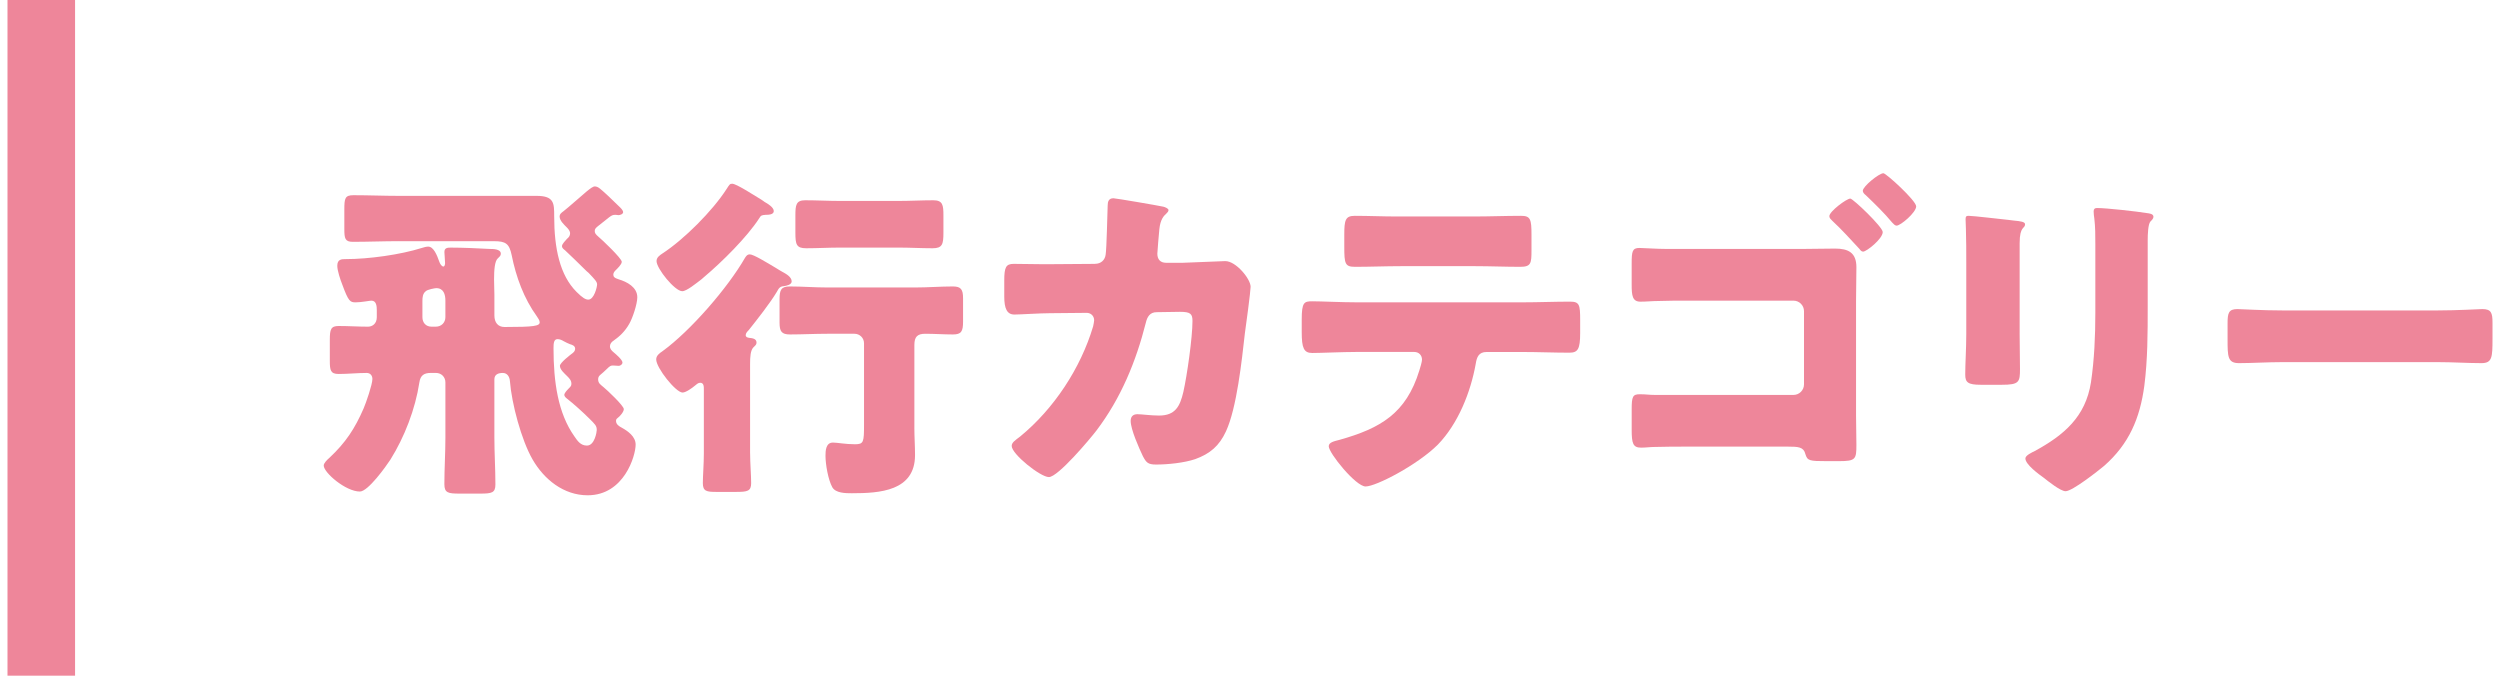
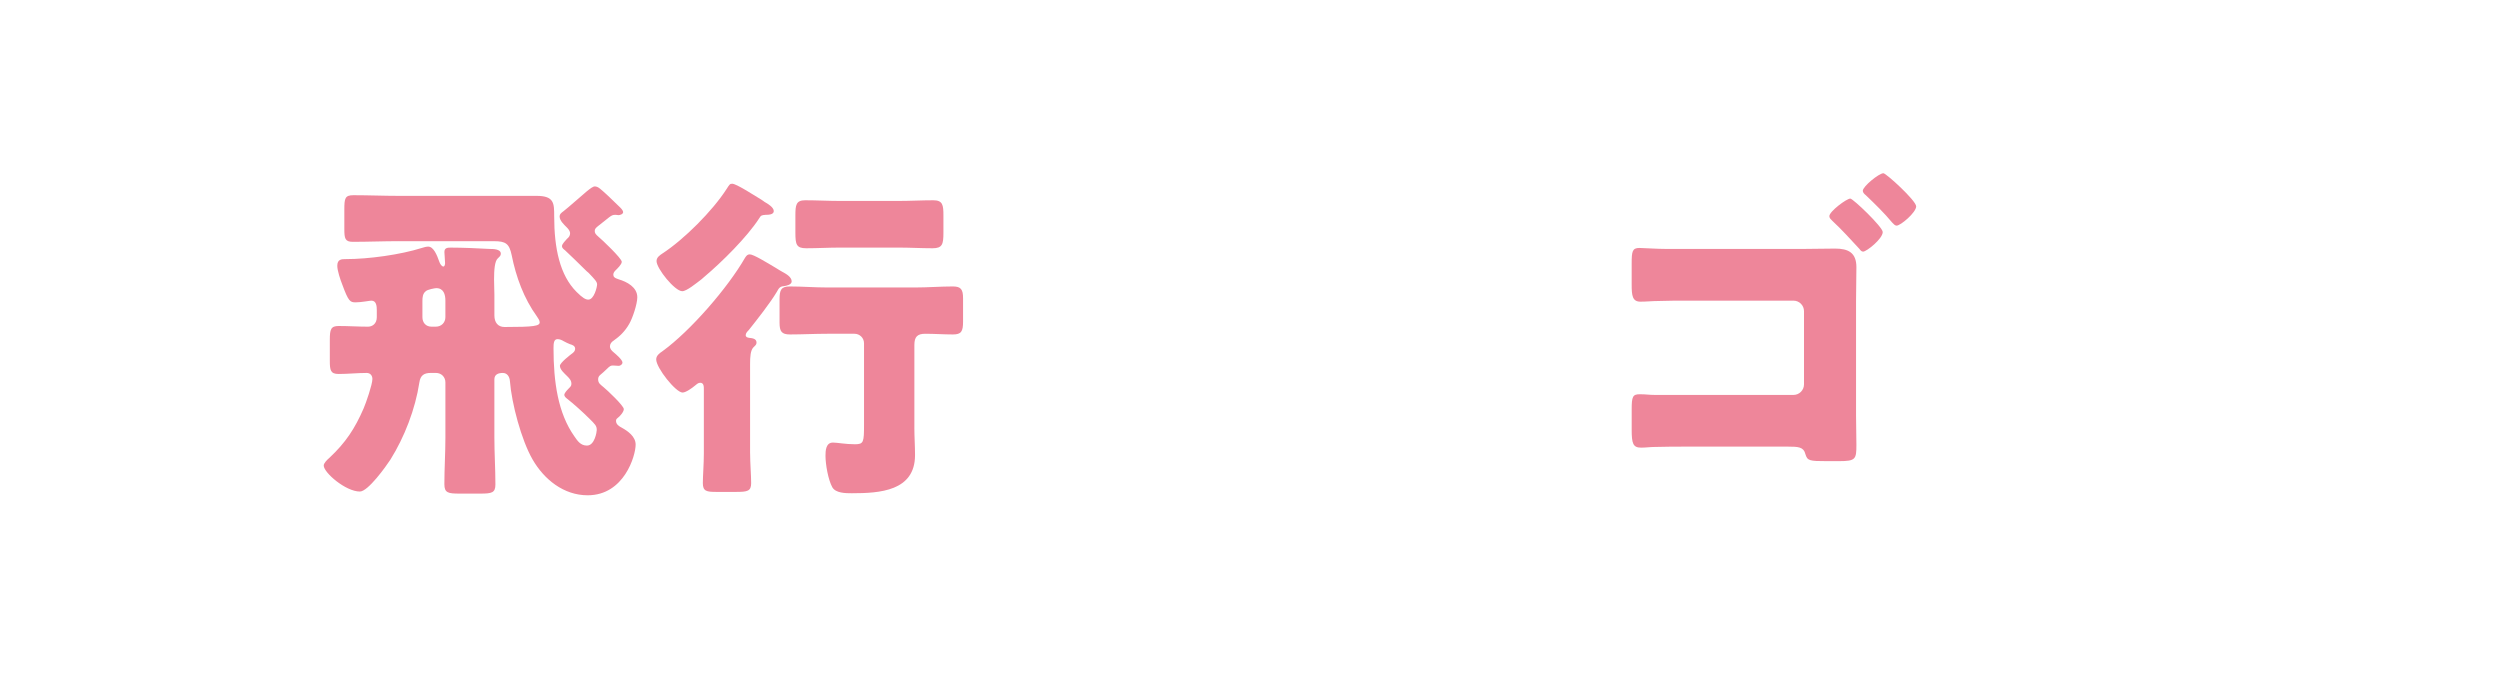
<svg xmlns="http://www.w3.org/2000/svg" id="_レイヤー_1" data-name="レイヤー_1" width="148" height="40" version="1.1" viewBox="0 0 148 40">
  <defs>
    <style>
      .st0 {
        fill: #ee869a;
      }
    </style>
  </defs>
  <g>
    <path class="st0" d="M23.625,14.277c-.92,0-1.82.039-2.74.039-.46,0-.5-.199-.5-.76v-1.16c0-.66.04-.84.54-.84.9,0,1.801.039,2.7.039h8.143c1.04,0,1.04.441,1.04,1.201,0,1.92.34,3.5,1.32,4.48.359.36.54.461.7.461.34,0,.52-.74.52-.9s-.14-.301-.5-.681c-.08-.06-.16-.14-.24-.22-.38-.381-.78-.76-1.16-1.121-.08-.06-.18-.139-.18-.239,0-.14.22-.341.3-.44.101-.08.181-.18.181-.32,0-.14-.101-.26-.2-.359-.16-.16-.42-.4-.42-.641,0-.14.079-.199.239-.32.24-.18,1.16-1,1.381-1.18.2-.16.359-.28.46-.28.1,0,.2.04.32.14.18.141.76.681,1.2,1.121.1.1.16.199.16.26,0,.12-.181.18-.28.18-.04,0-.101-.02-.181-.02-.159,0-.22.04-.359.14-.08.06-.5.4-.681.54-.12.1-.18.16-.18.28s.06.2.2.32c.22.18,1.4,1.3,1.4,1.5,0,.16-.261.4-.36.5-.08.08-.14.16-.14.261,0,.119.06.199.319.279.48.141,1.101.461,1.101,1.061,0,.4-.28,1.24-.48,1.58-.239.42-.54.721-.939,1-.101.061-.2.181-.2.32,0,.16.1.26.22.36s.521.44.521.601c0,.1-.101.199-.24.199-.08,0-.2-.02-.3-.02-.141,0-.181,0-.4.22-.141.14-.24.22-.38.341-.101.08-.12.18-.12.26,0,.24.16.32.319.46.2.159,1.201,1.101,1.201,1.3,0,.16-.221.42-.36.521-.08.06-.101.101-.101.181,0,.199.181.319.341.399.359.2.82.521.82,1,0,.66-.681,3.001-2.841,3.001-1.421,0-2.581-.94-3.261-2.121-.66-1.14-1.24-3.32-1.341-4.641-.02-.26-.16-.48-.42-.48s-.5.08-.5.381v3.44c0,.921.061,1.841.061,2.78,0,.5-.221.541-.9.541h-1.221c-.68,0-.9-.041-.9-.561,0-.92.061-1.84.061-2.761v-3.261c0-.32-.24-.561-.561-.561h-.3c-.4,0-.62.141-.68.561-.24,1.58-.881,3.24-1.721,4.581-.26.399-1.32,1.88-1.801,1.88-.84,0-2.141-1.119-2.141-1.54,0-.14.2-.34.341-.46.96-.9,1.5-1.721,2.021-2.92.14-.32.52-1.421.52-1.741,0-.2-.12-.36-.34-.36-.54,0-1.101.061-1.66.061-.48,0-.521-.221-.521-.78v-1.24c0-.62.061-.82.521-.82.58,0,1.16.04,1.74.04.24,0,.52-.16.52-.561v-.42c0-.22-.02-.56-.319-.56-.101,0-.601.101-.94.101-.32,0-.42-.061-.78-1.041-.12-.3-.3-.84-.3-1.12,0-.399.26-.399.5-.399,1.36,0,3.24-.261,4.501-.66.12-.041.28-.08.38-.08.32,0,.521.5.66.899.04.12.14.28.24.28.08,0,.1-.141.1-.2,0-.12-.04-.58-.04-.66,0-.26.2-.26.4-.26.641,0,1.62.04,2.28.079.2,0,.66,0,.66.281,0,.119-.06.16-.18.279-.18.16-.22.681-.22,1.24,0,.32.02.641.02.92v1.221c0,.4.2.68.601.68,1.76,0,2.08-.06,2.08-.279,0-.12-.1-.24-.16-.34-.78-1.08-1.24-2.341-1.5-3.641-.141-.681-.36-.82-1.04-.82h-5.622ZM25.806,19.338c.32,0,.561-.24.561-.561v-.979c0-.36-.101-.74-.54-.74-.08,0-.521.08-.62.181-.181.139-.2.359-.2.58v.959c0,.32.2.561.54.561h.26ZM34.868,24.76c-.341-.341-.94-.881-1.301-1.16-.08-.061-.16-.141-.16-.221,0-.1.141-.26.24-.359.141-.141.18-.181.18-.301,0-.2-.119-.32-.26-.46-.16-.16-.42-.38-.42-.601,0-.18.601-.64.76-.76.101-.08.141-.16.141-.26,0-.18-.221-.24-.3-.26-.12-.041-.261-.121-.381-.181-.1-.06-.22-.12-.359-.12-.221,0-.24.24-.24.54,0,1.98.26,3.841,1.24,5.222.18.26.36.539.74.539.46,0,.58-.819.58-.92,0-.26-.101-.34-.46-.699Z" />
    <path class="st0" d="M44.407,26.84c0,.58.061,1.28.061,1.76s-.22.521-.9.521h-1.16c-.58,0-.8-.04-.8-.521,0-.42.06-1.14.06-1.76v-3.781c0-.18,0-.4-.22-.4-.12,0-.221.101-.32.181-.14.12-.521.399-.72.399-.4,0-1.561-1.46-1.561-1.96,0-.22.18-.36.36-.479,1.66-1.201,3.88-3.762,4.9-5.541.08-.121.141-.201.28-.201.22,0,1,.48,1.54.801.16.1.32.199.4.24.22.119.54.3.54.56,0,.2-.32.261-.46.28-.24.02-.3.12-.42.34-.38.641-1.181,1.66-1.66,2.261-.08.08-.181.181-.181.3,0,.12.101.141.2.16.18.02.44.04.44.28,0,.12-.061.16-.181.28-.18.18-.2.58-.2.98v5.301ZM45.268,11.957c.181.1.54.319.54.539s-.34.221-.479.221c-.261.02-.28.04-.38.199-.721,1.121-2.221,2.602-3.241,3.461-.04.041-.1.08-.16.141-.34.26-.9.721-1.16.721-.44,0-1.521-1.341-1.521-1.781,0-.22.181-.34.36-.46,1.261-.82,2.961-2.521,3.781-3.801.18-.28.199-.32.34-.32.24,0,1.22.641,1.72.94.08.061.16.1.2.141ZM54.13,25.319c0,.54.04,1.08.04,1.62,0,2.141-2.101,2.261-3.741,2.261-.359,0-.96,0-1.16-.36-.24-.439-.4-1.34-.4-1.86,0-.3.021-.78.44-.78.26,0,.74.1,1.301.1.52,0,.54-.119.54-1.16v-4.82c0-.32-.261-.561-.561-.561h-1.62c-.74,0-1.48.041-2.2.041-.5,0-.62-.181-.62-.701v-1.38c0-.56.1-.761.6-.761.74,0,1.48.061,2.221.061h5.221c.74,0,1.48-.061,2.221-.061.48,0,.601.181.601.701v1.38c0,.58-.101.761-.601.761-.54,0-1.101-.041-1.641-.041-.46,0-.64.18-.64.66v4.901ZM53.189,11.896c.7,0,1.381-.04,2.061-.04.561,0,.601.28.601.9v1.021c0,.68-.061.92-.641.92-.68,0-1.34-.04-2.021-.04h-3.461c-.66,0-1.34.04-2,.04-.58,0-.641-.221-.641-.92v-1.021c0-.62.04-.9.58-.9.681,0,1.381.04,2.061.04h3.461Z" />
-     <path class="st0" d="M64.834,15.617c.34,0,.58-.221.62-.54.06-.36.1-2.4.12-2.901,0-.239.06-.439.34-.439.14,0,2.7.439,2.961.5.08.02.3.1.3.2,0,.08-.06.14-.14.22-.141.121-.341.34-.4.9-.021.18-.12,1.36-.12,1.461,0,.34.18.539.521.539h.979c.62-.02,2.48-.1,2.521-.1.641,0,1.501,1.061,1.501,1.521,0,.24-.28,2.36-.341,2.761-.18,1.6-.479,4.421-1.12,5.801-.399.86-.939,1.32-1.82,1.641-.66.221-1.62.32-2.32.32-.48,0-.58-.12-.78-.5-.22-.461-.72-1.58-.72-2.08,0-.261.14-.4.399-.4.24,0,.801.08,1.28.08.961,0,1.24-.541,1.44-1.4.221-.98.54-3.221.54-4.201,0-.42-.12-.54-.74-.54l-1.38.021c-.4,0-.561.279-.64.619-.581,2.301-1.48,4.481-2.921,6.382-.38.5-2.28,2.761-2.82,2.761-.501,0-2.201-1.36-2.201-1.841,0-.2.181-.319.5-.56,2.001-1.641,3.581-4.041,4.321-6.521.02-.101.06-.28.06-.36,0-.261-.199-.44-.439-.44l-2.181.021c-.561,0-1.78.079-2.101.079-.44,0-.6-.359-.6-1.06v-.96c0-.78.1-.98.56-.98.561,0,1.12.02,1.681.02h.42l2.721-.02Z" />
-     <path class="st0" d="M90.144,17.898c.921,0,1.881-.041,2.801-.041.561,0,.601.18.601,1.101v.761c0,.959-.141,1.16-.641,1.16-.92,0-1.84-.041-2.761-.041h-2.14c-.461,0-.58.301-.641.701-.3,1.68-1.04,3.54-2.24,4.78-1.2,1.2-3.661,2.48-4.281,2.48-.58,0-2.181-1.979-2.181-2.38,0-.24.341-.301.641-.381,2.42-.68,3.94-1.561,4.721-4.101.04-.12.16-.521.16-.64,0-.28-.2-.461-.46-.461h-3.421c-.82,0-2.101.061-2.62.061-.5,0-.62-.301-.62-1.24v-.74c0-1.02.14-1.08.62-1.08.56,0,1.74.061,2.62.061h9.842ZM87.264,12.816c.939,0,1.86-.039,2.78-.039.561,0,.62.199.62,1.119v.92c0,.761-.02.98-.66.98-.9,0-1.78-.039-2.66-.039h-4.421c-.9,0-1.801.039-2.701.039-.6,0-.64-.18-.64-1.199v-.701c0-.859.06-1.119.62-1.119.84,0,1.66.039,2.46.039h4.602Z" />
    <path class="st0" d="M106.838,14.736c.6,0,1.2-.02,1.8-.02.78,0,1.261.24,1.261,1.101,0,.681-.021,1.341-.021,2.021v6.741c0,.58.021,1.181.021,1.761,0,.84-.04.96-1.021.96h-.74c-1.021,0-1.141-.021-1.26-.42-.101-.421-.421-.44-1.041-.44h-5.901c-.66,0-1.32,0-1.96.02-.28,0-.54.041-.82.041-.48,0-.56-.24-.56-1.061v-1.2c0-.761.06-.9.479-.9.4,0,.521.04.9.04h8.202c.34,0,.62-.28.62-.62v-4.341c0-.34-.28-.62-.62-.62h-6.282c-.58,0-1.16,0-1.74.021-.34,0-.68.039-1.04.039-.479,0-.52-.359-.52-1.02v-1.24c0-.721.04-.92.46-.92.22,0,1.02.059,1.64.059h8.143ZM111.458,13.736c0,.4-.96,1.16-1.16,1.16-.1,0-.16-.08-.22-.16-.521-.56-1.04-1.14-1.601-1.66-.08-.08-.18-.16-.18-.279,0-.28,1.021-1.041,1.24-1.041.16,0,1.92,1.681,1.92,1.98ZM113.438,12.217c0,.359-.92,1.141-1.16,1.141-.1,0-.18-.101-.26-.181-.48-.58-1.021-1.101-1.561-1.62-.08-.061-.18-.16-.18-.26,0-.261.96-1.041,1.22-1.041.16,0,1.94,1.621,1.94,1.961Z" />
-     <path class="st0" d="M119.562,19.719c0,.72.021,1.42.021,2.119,0,.781-.04.941-1.08.941h-1.24c-.761,0-.921-.141-.921-.601,0-.66.061-1.54.061-2.4v-4.222c0-.66,0-1.34-.021-2,0-.18-.02-.42-.02-.58s.04-.199.18-.199c.261,0,1.94.199,2.341.239.12.021.22.021.32.04.439.04.68.08.68.221,0,.279-.32.08-.32,1.119v5.322ZM127.144,18.158c0,1.561,0,3.12-.2,4.681-.26,1.921-.9,3.44-2.38,4.741-.36.3-1.881,1.5-2.281,1.5-.3,0-1.02-.58-1.3-.801-.28-.199-1.08-.779-1.08-1.14,0-.181.399-.36.56-.44,1.721-.939,3.001-2.02,3.321-4.061.2-1.34.26-2.761.26-4.101v-4.101c0-.5,0-1.001-.06-1.501-.021-.12-.04-.3-.04-.42,0-.14.06-.2.199-.2.561,0,2.341.2,2.961.301.14.02.38.039.38.219,0,.101-.08.181-.18.281-.14.16-.16.76-.16,1.119v3.922Z" />
-     <path class="st0" d="M144.315,18.378c1.18,0,2.46-.08,2.641-.08.52,0,.6.22.6.8v.961c0,1.1-.02,1.439-.66,1.439-.78,0-1.7-.06-2.58-.06h-9.202c-.881,0-1.82.06-2.561.06-.681,0-.681-.38-.681-1.439v-.92c0-.601.061-.841.58-.841.28,0,1.4.08,2.661.08h9.202Z" />
  </g>
-   <rect class="st0" x=".444" width="4" height="40" />
</svg>